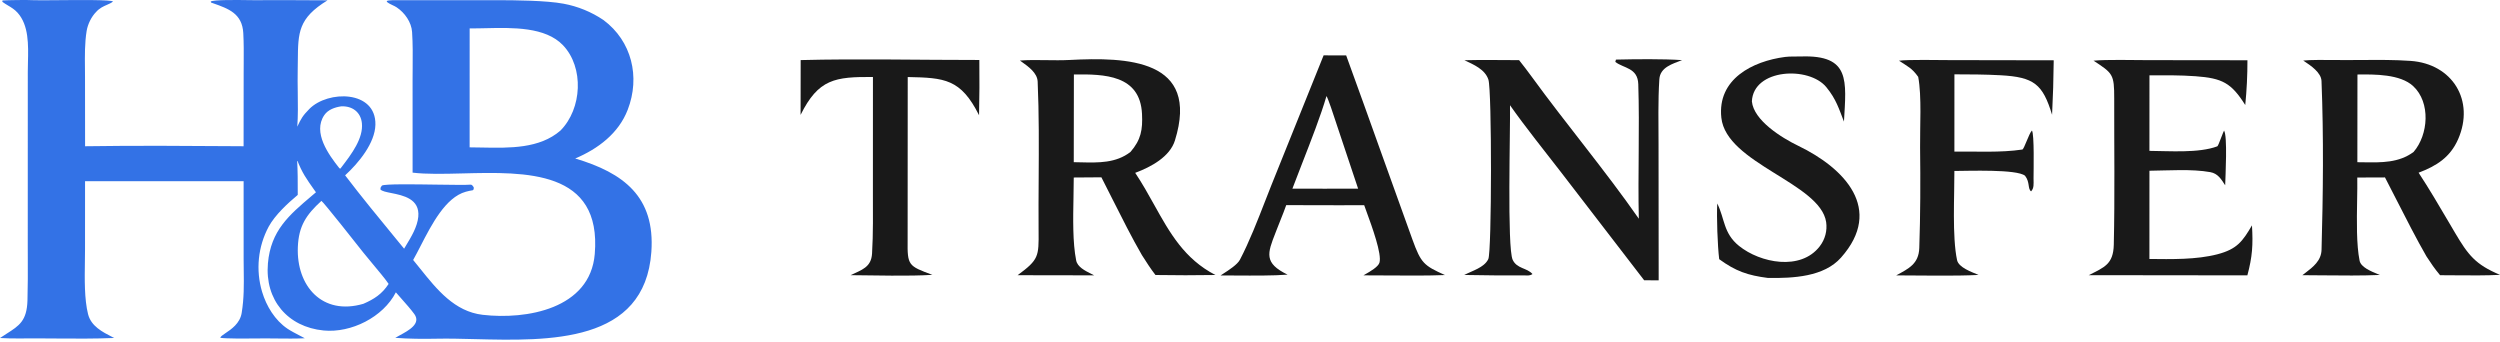
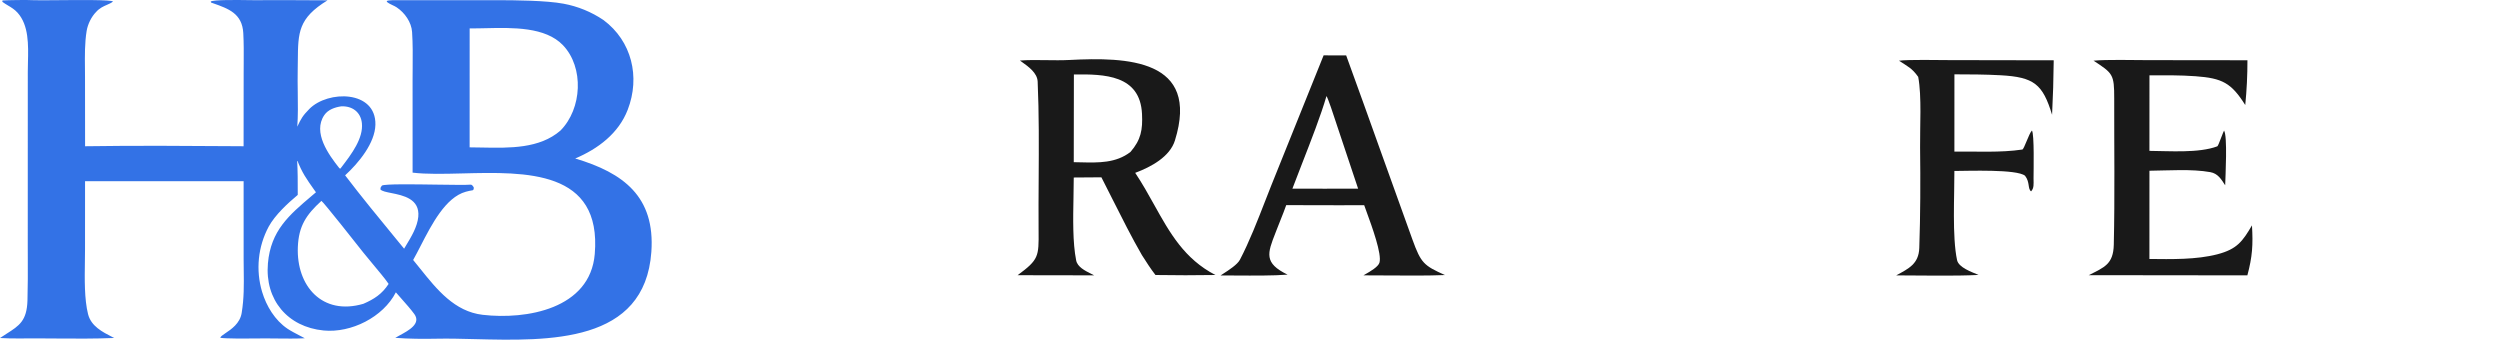
<svg xmlns="http://www.w3.org/2000/svg" width="314" height="43" viewBox="0 0 314 43" fill="none">
  <path fill-rule="evenodd" clip-rule="evenodd" d="M30.603 9.144L30.595 18.369L29.837 18.363C23.544 18.319 16.944 18.273 10.687 18.369L10.678 9.691C10.678 9.321 10.674 8.944 10.67 8.564C10.654 7.003 10.636 5.381 10.883 3.879C11.021 3.039 11.479 2.097 12.075 1.498C12.502 1.012 13.002 0.795 13.439 0.605C13.732 0.478 13.996 0.364 14.192 0.189C13.987 -0.036 10.049 -0.002 7.141 0.023C5.715 0.036 4.538 0.046 4.168 0.022C3.473 -0.022 1.056 0.01 0.308 0.057L0.295 0.231C0.54 0.412 0.781 0.556 1.017 0.697C1.436 0.947 1.837 1.187 2.208 1.598C3.626 3.174 3.565 5.643 3.511 7.833C3.501 8.242 3.491 8.642 3.491 9.024L3.487 30.816C3.488 31.334 3.489 31.853 3.491 32.372V32.372V32.372C3.497 34.158 3.503 35.945 3.45 37.73C3.373 40.294 2.425 40.898 0.829 41.915C0.57 42.081 0.293 42.257 0 42.455C0.759 42.492 1.534 42.519 2.294 42.51C3.839 42.491 5.392 42.503 6.946 42.515C9.416 42.534 11.889 42.553 14.341 42.45C14.274 42.416 14.206 42.381 14.138 42.346L14.137 42.346C12.842 41.684 11.438 40.967 11.057 39.446C10.591 37.583 10.63 35.042 10.663 32.835C10.671 32.295 10.679 31.776 10.679 31.291L10.683 22.755L30.599 22.76L30.6 32.556C30.601 33.046 30.607 33.521 30.613 33.987C30.636 35.778 30.657 37.44 30.355 39.307C30.143 40.624 29.043 41.361 28.321 41.844C27.952 42.09 27.682 42.271 27.679 42.429C28.225 42.539 31.192 42.532 31.954 42.514C32.823 42.492 33.756 42.503 34.694 42.514C35.926 42.528 37.166 42.542 38.283 42.485C38.114 42.394 37.922 42.294 37.72 42.189L37.719 42.189L37.718 42.188C37.158 41.896 36.523 41.566 36.107 41.286C34.536 40.23 33.453 38.443 32.919 36.651C32.102 33.918 32.401 30.972 33.75 28.459C34.546 27.003 36.133 25.538 37.396 24.482L37.397 24.276V24.276C37.398 22.837 37.4 21.552 37.321 20.1C37.93 21.683 38.514 22.504 39.442 23.811C39.52 23.92 39.601 24.033 39.684 24.151C39.502 24.305 39.323 24.458 39.146 24.608L39.145 24.609C36.295 27.027 34.01 28.967 33.651 33.074C33.251 37.657 36.124 41.071 40.654 41.51C44.103 41.844 48.122 39.836 49.72 36.717C49.916 36.945 50.143 37.201 50.38 37.468C50.969 38.133 51.623 38.871 52.042 39.449C52.913 40.654 51.327 41.511 50.222 42.108C50.003 42.226 49.804 42.334 49.646 42.432C51.278 42.562 53.229 42.576 54.895 42.54C56.331 42.509 57.935 42.55 59.624 42.593C68.987 42.83 80.993 43.134 81.81 31.645C82.305 24.692 78.296 21.708 72.249 19.907C75.116 18.688 77.694 16.76 78.842 13.784C80.436 9.656 79.349 5.161 75.801 2.52C74.284 1.496 72.573 0.796 70.775 0.464C68.634 0.061 64.676 0.024 62.43 0.022L50.458 0.028C50.389 0.028 50.296 0.027 50.188 0.025C49.677 0.017 48.831 0.004 48.588 0.123L48.591 0.235C48.849 0.439 49.09 0.55 49.322 0.658C49.494 0.738 49.662 0.816 49.828 0.927C50.834 1.599 51.676 2.785 51.757 4.014C51.855 5.489 51.842 7.043 51.829 8.559C51.824 9.055 51.82 9.547 51.82 10.03L51.822 21.683C53.589 21.896 55.777 21.84 58.094 21.782C66.075 21.579 75.587 21.338 74.702 31.905C74.123 38.81 66.113 40.176 60.627 39.541C57.095 39.133 54.874 36.362 52.775 33.743L52.774 33.743C52.479 33.374 52.186 33.008 51.892 32.653C52.187 32.133 52.495 31.534 52.822 30.898C54.222 28.178 55.965 24.791 58.498 24.085C58.788 24.004 59.083 23.94 59.381 23.895C59.395 23.881 59.407 23.869 59.419 23.858C59.463 23.815 59.484 23.795 59.494 23.77C59.503 23.747 59.502 23.721 59.5 23.67C59.499 23.634 59.497 23.586 59.498 23.519C59.492 23.509 59.485 23.499 59.478 23.488L59.478 23.488C59.392 23.358 59.273 23.177 59.11 23.192C58.542 23.243 56.8 23.217 54.856 23.189C51.84 23.145 48.338 23.093 47.973 23.309C47.931 23.371 47.9 23.414 47.876 23.446L47.876 23.447L47.875 23.447C47.84 23.495 47.822 23.52 47.811 23.548C47.798 23.58 47.796 23.616 47.79 23.693L47.789 23.697L47.788 23.714L47.787 23.733C47.785 23.75 47.784 23.77 47.782 23.792C47.967 24.011 48.497 24.117 49.14 24.245C50.639 24.544 52.752 24.966 52.537 27.23C52.417 28.489 51.654 29.749 50.988 30.848C50.909 30.979 50.831 31.108 50.756 31.234C50.411 30.813 50.064 30.391 49.716 29.968C47.567 27.353 45.38 24.693 43.347 22.021C45.053 20.459 47.104 17.968 47.151 15.655C47.239 11.318 41.19 11.313 38.849 13.689C38.018 14.531 37.803 14.921 37.34 15.909C37.438 14.544 37.418 13.068 37.398 11.611C37.385 10.678 37.372 9.753 37.391 8.869C37.4 8.422 37.404 8 37.407 7.601C37.438 4.086 37.454 2.296 41.139 0.04C38.026 0.017 34.912 0.011 31.799 0.022C31.697 0.022 31.508 0.02 31.259 0.016C29.896 -0.003 26.752 -0.048 26.467 0.198L26.517 0.323C26.608 0.355 26.7 0.387 26.791 0.42L26.791 0.42L26.792 0.42L26.792 0.42C28.69 1.088 30.421 1.698 30.556 4.15C30.626 5.414 30.617 6.679 30.609 7.944C30.606 8.344 30.604 8.744 30.603 9.144ZM45.609 31.691C45.107 31.047 40.573 25.304 40.37 25.23C38.46 26.976 37.517 28.38 37.409 31.021C37.209 35.909 40.468 39.676 45.643 38.157C46.987 37.573 47.983 36.935 48.811 35.66C48.494 35.163 47.474 33.941 46.64 32.943L46.64 32.943L46.64 32.942C46.201 32.416 45.814 31.953 45.609 31.691ZM42.854 13.357C44.232 13.289 45.309 14.068 45.454 15.47C45.652 17.376 44.127 19.376 42.983 20.877C42.905 20.978 42.829 21.078 42.756 21.175L42.633 21.137C41.275 19.432 39.246 16.636 40.732 14.457C41.208 13.759 42.06 13.476 42.854 13.357ZM61.03 3.542C60.308 3.558 59.619 3.574 58.989 3.565L58.985 18.507C59.495 18.509 60.017 18.519 60.546 18.53C64.004 18.599 67.771 18.675 70.391 16.401C73.111 13.661 73.379 8.474 70.709 5.678C68.506 3.371 64.403 3.465 61.03 3.542Z" fill="#3372E6" />
-   <path fill-rule="evenodd" clip-rule="evenodd" d="M293.452 7.537C292.064 7.525 290.127 7.507 289.286 7.606C289.322 7.63 289.359 7.655 289.397 7.681C290.224 8.232 291.538 9.108 291.581 10.174C291.861 17.199 291.78 24.346 291.586 31.378C291.548 32.75 290.512 33.542 289.518 34.302L289.518 34.303C289.404 34.39 289.29 34.476 289.179 34.563C290.009 34.566 290.876 34.575 291.759 34.583C294.161 34.607 296.685 34.633 298.91 34.534C298.835 34.503 298.755 34.47 298.67 34.436C297.801 34.081 296.53 33.561 296.366 32.748C295.959 30.734 296.01 27.748 296.055 25.15C296.073 24.108 296.09 23.128 296.075 22.298L299.555 22.285C299.986 23.114 300.447 24.018 300.924 24.952C302.18 27.415 303.547 30.094 304.765 32.203C305.375 33.136 305.757 33.703 306.474 34.566C307.066 34.567 307.691 34.573 308.332 34.578C310.234 34.595 312.278 34.613 314 34.52C310.907 33.221 310.005 32.043 308.306 29.163C308.065 28.755 307.824 28.344 307.582 27.931L307.578 27.924L307.577 27.924C306.347 25.829 305.099 23.703 303.776 21.691C306.027 20.843 307.752 19.752 308.745 17.474C310.858 12.63 308.032 8.013 302.758 7.647C300.726 7.506 298.785 7.521 296.806 7.536C296.036 7.541 295.26 7.547 294.47 7.544C294.201 7.544 293.849 7.541 293.452 7.537ZM303.095 10.816C301.466 9.305 298.261 9.33 296.096 9.358L296.085 20.374C296.362 20.376 296.64 20.38 296.918 20.384C299.123 20.419 301.306 20.453 303.146 19.086C305.011 16.925 305.313 12.873 303.095 10.816Z" fill="#191919" />
-   <path d="M202.962 7.485C205.449 7.429 208.83 7.385 211.271 7.551C210.083 8.017 208.513 8.439 208.414 9.951C208.237 12.688 208.312 15.469 208.313 18.215L208.329 35.209L206.507 35.203L196.084 21.655C194.003 18.959 191.585 15.964 189.657 13.216C189.713 16.173 189.278 31.122 189.995 32.636C190.534 33.774 191.791 33.626 192.48 34.418C192.149 34.651 191.888 34.596 191.473 34.591C188.953 34.604 186.432 34.585 183.912 34.536C184.894 34.008 186.416 33.621 186.931 32.542C187.37 31.625 187.387 11.334 186.943 9.998C186.507 8.688 185.074 8.113 183.937 7.564C186.147 7.505 188.571 7.553 190.796 7.554C191.308 8.198 191.853 8.905 192.337 9.572C196.694 15.566 201.608 21.402 205.836 27.471C205.706 21.854 205.948 16.187 205.768 10.569C205.701 8.493 203.933 8.594 202.885 7.778L202.962 7.485Z" fill="#191919" />
  <path d="M262.946 7.622C264.616 7.462 267.94 7.552 269.712 7.553L282.279 7.568C282.282 9.445 282.19 11.322 282.004 13.191C280.248 10.41 279.128 9.822 275.749 9.574C273.807 9.432 271.917 9.458 269.972 9.458L269.968 18.949C272.413 18.964 276.178 19.257 278.495 18.378C278.647 18.321 279.236 16.441 279.421 16.289L279.337 16.404C279.791 17.006 279.513 22.172 279.483 23.272C278.978 22.498 278.568 21.791 277.607 21.619C275.278 21.202 272.352 21.42 269.97 21.445L269.966 32.527C272.699 32.557 275.865 32.626 278.507 31.937C280.984 31.29 281.67 30.31 282.848 28.307C282.995 30.762 282.898 32.233 282.27 34.585L262.35 34.561C264.299 33.571 265.434 33.194 265.492 30.733C265.63 24.616 265.533 18.479 265.545 12.358C265.55 9.33 265.376 9.206 262.946 7.622Z" fill="#191919" />
-   <path d="M224.205 7.153C224.846 7.069 225.55 7.115 226.193 7.093C232.437 6.876 231.889 10.123 231.602 15.273C230.974 13.686 230.639 12.476 229.388 10.949C227.201 8.276 220.216 8.619 220.037 12.737C220.272 15.124 223.743 17.291 225.879 18.323C231.637 21.106 236.653 26.249 231.23 32.357C229.088 34.77 225.258 34.953 222.066 34.912C219.524 34.589 217.996 34.06 215.931 32.553C215.724 30.85 215.597 27.258 215.686 25.556C216.642 27.461 216.434 29.286 218.426 30.89C221.088 33.034 226.17 34.045 228.554 30.943C229.229 30.078 229.522 28.975 229.364 27.888C228.613 22.982 216.816 20.543 216.2 14.784C215.68 9.931 220.117 7.686 224.205 7.153Z" fill="#191919" />
  <path d="M238.515 7.625C239.617 7.466 243.555 7.548 244.844 7.55L257.947 7.574C257.925 9.855 257.857 12.136 257.741 14.414C256.564 10.563 255.485 9.685 251.269 9.452C249.333 9.346 247.418 9.339 245.475 9.336L245.472 19.04C248.219 19.005 251.284 19.193 254 18.782C254.234 18.747 254.804 16.823 255.211 16.393C255.523 16.835 255.415 21.495 255.413 22.352L255.414 22.5C255.418 23.087 255.487 23.645 255.103 24.034C254.66 23.7 254.978 22.887 254.348 22.077C253.346 21.228 247.155 21.469 245.471 21.473C245.486 24.544 245.183 29.739 245.806 32.666C246.005 33.597 247.612 34.152 248.507 34.531C245.442 34.695 241.319 34.585 238.165 34.588C239.744 33.728 240.993 33.14 241.062 31.146C241.205 26.981 241.216 22.723 241.164 18.555C241.131 15.984 241.387 12.076 240.927 9.655C240.127 8.536 239.636 8.37 238.515 7.625Z" fill="#191919" />
-   <path d="M100.564 7.547C107.711 7.361 115.772 7.539 123.005 7.534C123.033 9.847 123.021 12.16 122.969 14.472C120.673 9.894 118.636 9.768 114.01 9.675L113.998 30.18C113.957 33.366 114.094 33.4 117.105 34.52C114.166 34.71 109.854 34.585 106.841 34.562C108.226 33.886 109.425 33.59 109.53 31.846C109.683 29.302 109.635 26.748 109.637 24.199L109.641 9.67C104.89 9.638 102.795 9.906 100.554 14.43L100.564 7.547Z" fill="#191919" />
  <path fill-rule="evenodd" clip-rule="evenodd" d="M131.366 7.554C130.247 7.538 129.146 7.522 128.1 7.603C128.172 7.655 128.247 7.708 128.324 7.763L128.325 7.764C129.184 8.376 130.282 9.16 130.33 10.248C130.507 14.291 130.482 18.368 130.457 22.436C130.443 24.556 130.43 26.674 130.446 28.784L130.448 29.02C130.473 32.219 130.476 32.606 127.809 34.566L137.427 34.582C137.311 34.522 137.19 34.461 137.065 34.398C136.26 33.995 135.331 33.529 135.167 32.712C134.719 30.472 134.779 27.411 134.831 24.722C134.848 23.862 134.864 23.04 134.863 22.295L138.336 22.27C138.774 23.124 139.227 24.023 139.689 24.941L139.689 24.942C140.9 27.348 142.174 29.88 143.417 32.028L143.446 32.073C144.01 32.959 144.48 33.698 145.126 34.54C147.637 34.582 150.149 34.582 152.66 34.541C148.751 32.522 146.919 29.234 144.96 25.715C144.224 24.394 143.47 23.04 142.581 21.709C144.585 20.965 146.934 19.69 147.57 17.645C150.754 7.399 141.522 7.161 134.342 7.532C133.351 7.583 132.351 7.568 131.366 7.554ZM143.437 14.312C143.201 9.381 138.682 9.306 134.88 9.352L134.864 20.37C135.156 20.373 135.45 20.381 135.744 20.388C137.954 20.442 140.174 20.496 141.99 19.082C143.313 17.552 143.531 16.292 143.437 14.312Z" fill="#191919" />
  <path fill-rule="evenodd" clip-rule="evenodd" d="M169.078 6.958L166.246 6.953L159.68 23.273C159.429 23.903 159.174 24.558 158.914 25.227L158.914 25.227L158.913 25.228C157.946 27.713 156.91 30.377 155.736 32.619C155.418 33.225 154.376 33.9 153.637 34.378C153.516 34.457 153.403 34.53 153.303 34.597C153.892 34.595 154.557 34.599 155.261 34.604C157.428 34.618 159.956 34.634 161.72 34.495C158.716 33.039 159.195 31.816 160.189 29.272L160.189 29.271C160.262 29.085 160.338 28.891 160.415 28.69C160.551 28.336 160.694 27.979 160.837 27.622C161.084 27.005 161.333 26.383 161.55 25.764L168.216 25.779L171.343 25.771C171.412 25.974 171.52 26.267 171.649 26.622C172.32 28.458 173.589 31.931 173.258 32.998C173.096 33.521 172.106 34.09 171.459 34.461C171.384 34.504 171.313 34.545 171.248 34.583C172.231 34.581 173.267 34.589 174.323 34.597H174.323C176.743 34.615 179.268 34.635 181.485 34.546C178.83 33.356 178.476 33.045 177.409 30.108C176.11 26.529 174.827 22.942 173.543 19.355C172.063 15.219 170.583 11.083 169.078 6.958ZM167.776 15.301C167.463 14.345 166.838 12.435 166.607 12.063C165.917 14.45 164.66 17.672 163.539 20.545C163.1 21.673 162.681 22.746 162.325 23.695L166.389 23.701L170.579 23.695L167.912 15.713C167.88 15.617 167.833 15.475 167.776 15.301Z" fill="#191919" />
</svg>